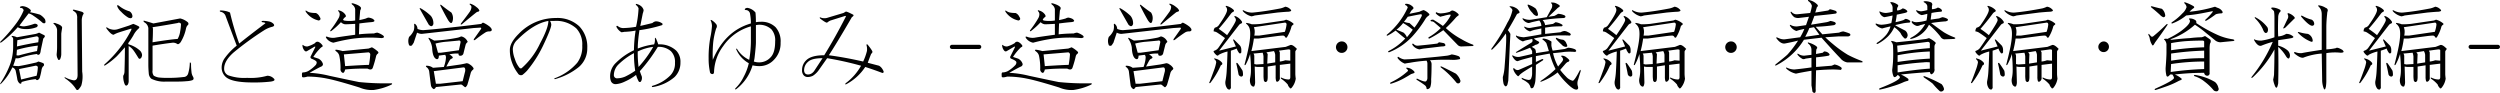
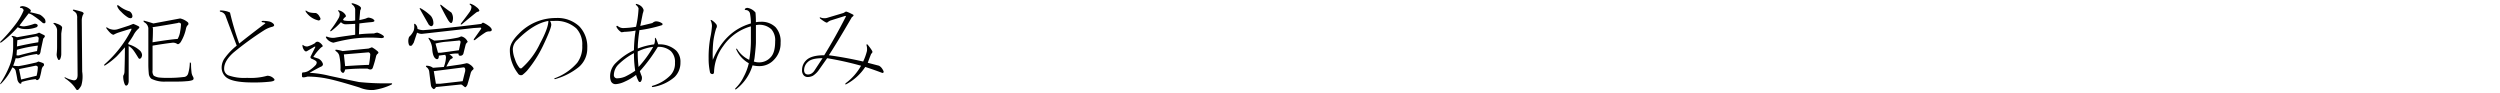
<svg xmlns="http://www.w3.org/2000/svg" id="sousho_txt02" width="653.407" height="24.28" viewBox="0 0 653.407 24.28">
  <defs>
    <style>
      .cls-1 {
        fill-rule: evenodd;
      }
    </style>
  </defs>
  <path id="創祀と造営のあゆみ" class="cls-1" d="M515.764,1132.94a1.068,1.068,0,0,0-.765-0.11l0.109,0.22a2.386,2.386,0,0,1,.875,1.53v4.59a16.176,16.176,0,0,1-.109,1.75,2.331,2.331,0,0,0,.328,1.32c0.072,0.29.255,0.32,0.547,0.1a3.362,3.362,0,0,0,.328-1.31v-5.36c0-.14.072-0.65,0.219-1.53q0.108-.66-1.532-1.2h0Zm4.594-3.61q-0.438,0-.109.33a2.37,2.37,0,0,1,.765.65,2.661,2.661,0,0,1,.219,1.32l0.11,14.76c0,0.95-.329,1.42-0.985,1.42a6.849,6.849,0,0,1-2.187-.76c-0.293-.07-0.328,0-0.11.22a13.042,13.042,0,0,1,1.75,1.42,8.8,8.8,0,0,1,1.2,1.53,0.386,0.386,0,0,0,.547,0,4.263,4.263,0,0,0,.766-1.09,8.381,8.381,0,0,0,.219-3.61l-0.11-13.46a3.663,3.663,0,0,1,.328-1.42c0.291-.29.182-0.55-0.328-0.76-0.729-.22-1.422-0.4-2.078-0.55h0ZM510.3,1143.99a0.6,0.6,0,0,1,.656.32,10.7,10.7,0,0,1-.328,2.3c-1.241.29-2.589,0.62-4.047,0.98q-0.328-1.74-.547-2.73,3.282-.66,4.266-0.87h0Zm0.656-5.25c-0.074.51-.147,0.98-0.219,1.42-1.167.22-2.7,0.58-4.594,1.09a1.357,1.357,0,0,1-.765,0l0.109-1.42a32.155,32.155,0,0,1,5.469-1.09h0Zm-0.438-2.41a0.53,0.53,0,0,1,.657.55l-0.11.98c-1.823.29-3.683,0.66-5.578,1.09l0.11-1.64Zm0.766-.99a5.925,5.925,0,0,1-.875.33l-4.922.88a3.666,3.666,0,0,0-1.094-.33c-0.292-.07-0.365,0-0.218.22a0.653,0.653,0,0,1,.328.55v1.96a13.834,13.834,0,0,1-.766,4.6,24.228,24.228,0,0,1-2.515,4.92c-0.219.44-.147,0.48,0.218,0.11a14.605,14.605,0,0,0,2.844-4.16,1.327,1.327,0,0,1,.875.88c0.219,1.02.364,1.79,0.438,2.29a1.922,1.922,0,0,0,.546.99q0.546,0.33.547-.33a19.286,19.286,0,0,1,3.719-.76,0.389,0.389,0,0,0,.547.21,1.075,1.075,0,0,0,.547-0.76,16.806,16.806,0,0,0,.437-1.97,2.46,2.46,0,0,1,.328-0.77,0.516,0.516,0,0,0,.11-0.87,7.372,7.372,0,0,0-1.313-.44,2.313,2.313,0,0,1-.875.33q-2.845.66-4.265,0.87c-0.293,0-.766-0.03-1.422-0.1a16.22,16.22,0,0,0,.656-1.97,2.292,2.292,0,0,0,1.2-.11,23.345,23.345,0,0,1,4.375-.99,0.343,0.343,0,0,0,.328.22q0.546,0,.657-1.2l0.656-3.06a1.217,1.217,0,0,0,.437-0.66,0.8,0.8,0,0,0-.437-0.33c-0.292-.14-0.656-0.33-1.094-0.55h0Zm-4.047-6.89a1.282,1.282,0,0,0-.875.11c-0.147.15-.109,0.26,0.11,0.33a0.711,0.711,0,0,1,.765.66,15.656,15.656,0,0,1-1.859,3.28,42.479,42.479,0,0,1-4.156,4.81c-0.293.29-.219,0.37,0.218,0.22a28.81,28.81,0,0,0,4.266-3.94,3.023,3.023,0,0,0,1.312.44,7.529,7.529,0,0,0,3.61-.44c0.29-.22.364-0.43,0.219-0.65a0.914,0.914,0,0,0-.875-0.22,11.49,11.49,0,0,1-2.625.65,3.331,3.331,0,0,1-1.2-.21q1.313-1.755,2.407-3.18a3.874,3.874,0,0,1,1.312.66,22.162,22.162,0,0,1,2.406,1.86q0.986,0.33.547-.99a4.4,4.4,0,0,0-1.312-1.2c-0.73-.22-1.605-0.44-2.625-0.65,0.29-.22.328-0.44,0.109-0.66a3.252,3.252,0,0,0-1.75-.88h0Zm28.66,4.6c-0.366.15-.73,0.29-1.094,0.44-1.312.43-2.334,0.76-3.062,0.98a3.045,3.045,0,0,1-1.641,0,2.483,2.483,0,0,1-.984-0.44c-0.293-.14-0.366-0.07-0.219.22,0.8,1.09,1.422,1.64,1.859,1.64a7.4,7.4,0,0,1,1.531-.65c0.438-.15,1.385-0.44,2.844-0.88,0.291-.14.364-0.04,0.219,0.33a30.052,30.052,0,0,1-7,8.97c-0.147.29-.074,0.36,0.219,0.22a20.043,20.043,0,0,0,2.953-2.3c0.437-.44,1.165-1.24,2.187-2.41,0,1.83-.037,3.94-0.109,6.35a2.1,2.1,0,0,1-.328,1.09,5.373,5.373,0,0,0,.328,2.08c0.219,0.58.509,0.65,0.875,0.22a2.087,2.087,0,0,0,.219-1.1v-8.97a4.307,4.307,0,0,1,1.312,1.21q0.329,0.435,1.2,1.86,0.328,0.54.766,0a1.376,1.376,0,0,0,.219-0.77,1.83,1.83,0,0,0-.657-1.2,7.248,7.248,0,0,0-2.843-1.53,0.435,0.435,0,0,1-.11-0.33,22.439,22.439,0,0,0,1.313-1.97,5.911,5.911,0,0,1,1.422-1.86c0.218-.22.218-0.4,0-0.55a9.967,9.967,0,0,0-1.422-.65h0Zm12.25-1.42q-1.641.315-7,1.31-0.984-.33-2.188-0.66c-0.437-.14-0.511-0.03-0.218.33a2.05,2.05,0,0,1,1.093,1.53v9.52c0,0.73.036,1.49,0.11,2.29a2.014,2.014,0,0,0,.656,1.43,7.479,7.479,0,0,0,3.719.76h2.3c1.384,0,2.442-.03,3.171-0.11a5.95,5.95,0,0,0,1.422-.22c0.51-.14.583-0.51,0.219-1.09a3,3,0,0,1-.328-1.2,16.958,16.958,0,0,1-.109-2.08q-0.328-.66-0.329,0a10.764,10.764,0,0,1-.437,2.62,1.247,1.247,0,0,1-1.2.88,29.6,29.6,0,0,1-3.938.22,18.712,18.712,0,0,1-2.625-.11,4.212,4.212,0,0,1-1.2-.44,1.855,1.855,0,0,1-.328-1.42v-6.45c2.188-.37,3.938-0.62,5.25-0.77a1.96,1.96,0,0,1,1.2.33c0.219,0.15.509,0,.875-0.44a11.07,11.07,0,0,0,1.422-3.61,2.287,2.287,0,0,1,.328-0.76,0.525,0.525,0,0,0,.11-0.88,4.619,4.619,0,0,0-1.969-.98h0Zm-0.656,1.2a0.631,0.631,0,0,1,.875.22,11.552,11.552,0,0,1-.219,1.97,5.254,5.254,0,0,1-.656,1.97q-1.752.1-6.563,0.87c0.072-1.16.109-2.33,0.109-3.5a1.026,1.026,0,0,0-.109-0.44q2.3-.33,6.563-1.09h0Zm-15.313-4.49c-0.437-.29-0.584-0.21-0.437.22a3.606,3.606,0,0,0,.984,1.32,8.6,8.6,0,0,0,1.859,1.53q0.985,0.435,1.094-.33a1.588,1.588,0,0,0-.766-1.31,7.62,7.62,0,0,1-2.734-1.43h0Zm37.969,6.35a7.112,7.112,0,0,1,2.078-.88c0.509-.14.618-0.4,0.328-0.76a2.284,2.284,0,0,0-1.313-.66,7.24,7.24,0,0,0-1.64-.11q-0.329.12,0,.33,0.984,0.105.765,0.33-4.485,3.39-6.781,5.25a70.334,70.334,0,0,1-2.406-8.1,4.458,4.458,0,0,0-1.313-.43,5.362,5.362,0,0,0-1.2-.11q-0.329.1,0,.33a1.7,1.7,0,0,1,1.313.98c0.509,1.39,1.493,4.01,2.953,7.88a16.555,16.555,0,0,0-3.063,3.17,4.2,4.2,0,0,0-.875,2.51,3.282,3.282,0,0,0,.985,2.41q1.53,1.53,7.109,1.53a37.256,37.256,0,0,0,4.7-.22c1.02-.14,1.275-0.44.766-0.87a2.3,2.3,0,0,0-1.641-.66,16.007,16.007,0,0,1-5.25.55,12.361,12.361,0,0,1-4.922-.66,1.826,1.826,0,0,1-1.093-1.75q0-2.07,2.515-4.26a79.641,79.641,0,0,1,7.985-5.8h0Zm15,3.72a2.27,2.27,0,0,0-.875-0.66,0.743,0.743,0,0,0-.875.33,7.6,7.6,0,0,1-1.969.87,1.541,1.541,0,0,1-1.094-.32c-0.147-.15-0.218-0.11-0.218.11a2.163,2.163,0,0,0,.547,1.31,0.48,0.48,0,0,0,.656.11c0.875-.51,1.493-0.88,1.859-1.1,0.291-.14.364-0.07,0.219,0.22l-1.094,2.19a0.459,0.459,0,0,0,.11.66c0.946,0.36,1.421.69,1.421,0.98a1.063,1.063,0,0,1-.328.77,8.947,8.947,0,0,1-1.75,1.42,3.089,3.089,0,0,1-1.531.44c-0.219,0-.292.32-0.219,0.98-0.073.37,0.4,0.4,1.422,0.11a25.309,25.309,0,0,1,5.25.55q2.3,0.435,8.313,2.29a8.187,8.187,0,0,0,3.718.66,15.912,15.912,0,0,0,4.7-1.42q0.327-.33-0.11-0.33a67.015,67.015,0,0,1-8.422-.33q-2.188-.435-7.765-1.64a27.172,27.172,0,0,0-5.141-.77c1.531-.87,2.552-1.42,3.063-1.64a0.691,0.691,0,0,0,.437-0.65,2.267,2.267,0,0,0-1.2-1.42l-1.313-.44a12.59,12.59,0,0,1,2.079-2.52c0.437-.14.473-0.4,0.109-0.76h0Zm8.2-10.72c-0.437-.07-0.511.04-0.219,0.33a1.747,1.747,0,0,1,.766,1.2v2.95a9.187,9.187,0,0,1-2.953,0l-0.219-.22a1.753,1.753,0,0,1,.547-0.65c0.29-.15.255-0.44-0.109-0.88a2.7,2.7,0,0,0-1.422-.87c-0.293-.15-0.366-0.07-0.219.22a1.041,1.041,0,0,1,.328.76,2.129,2.129,0,0,1-.328,1.1,25.465,25.465,0,0,1-2.078,3.06c-0.147.29-.074,0.36,0.219,0.22a19.636,19.636,0,0,0,2.515-2.3,1.877,1.877,0,0,0,1.094.55c0.364,0,1.239-.04,2.625-0.11v2.84c-2.7.37-4.449,0.62-5.25,0.77a3.862,3.862,0,0,1-1.969-.22q-0.655-.225-0.328.33a2.908,2.908,0,0,0,1.859,1.2,43.256,43.256,0,0,1,5.36-1.09,34.306,34.306,0,0,1,7.219-.11q0.984-.105.437-0.66a5.063,5.063,0,0,0-1.531-.77,2.665,2.665,0,0,0-.875.22,37.123,37.123,0,0,0-3.938.22l0.11-2.84q1.747-.225,2.953-0.33,1.641-.1.547-0.87a3.3,3.3,0,0,0-1.094-.33,1.6,1.6,0,0,0-.656.22,16.117,16.117,0,0,1-1.75.43l0.218-2.51a1.662,1.662,0,0,0,.219-0.66q-0.221-.66-2.078-1.2h0Zm4.922,11.48-0.875.33-6.781.66a11.593,11.593,0,0,0-1.422-.33c-0.585-.07-0.656.07-0.219,0.44a1.9,1.9,0,0,1,.766,1.09,15.327,15.327,0,0,1,.328,3.39,1.02,1.02,0,0,0,.547,1.09q0.435,0.12.656-.87a48.522,48.522,0,0,1,5.906-.22,1.318,1.318,0,0,0,.766.22,0.648,0.648,0,0,0,.547-0.44,27.671,27.671,0,0,0,.875-3.06,1.37,1.37,0,0,1,.328-0.55c0.364-.22.364-0.47,0-0.76a7.186,7.186,0,0,0-1.422-.99h0Zm-0.875,1.32a0.581,0.581,0,0,1,.437.65,25.707,25.707,0,0,1-.328,2.63q-1.2,0-6.234.32l-0.328-3.06Zm-16.188-10.83c-0.292-.15-0.365-0.07-0.218.22a5.354,5.354,0,0,0,3.39,2.29c0.51-.14.583-0.47,0.219-0.98a1.933,1.933,0,0,0-.984-0.99,6.934,6.934,0,0,1-1.422-.11,2.33,2.33,0,0,1-.985-0.43h0Zm40.126,6.78a3.443,3.443,0,0,1-.656.22,39.229,39.229,0,0,1-6.125.76l-1.2-.65c-0.292-.15-0.365-0.07-0.218.22a5.312,5.312,0,0,1,.875,2.29c0.071,1.68.437,2.67,1.093,2.96,0.438,0.14.657-.15,0.657-0.88,0.364-.07.911-0.14,1.64-0.22a1.077,1.077,0,0,1,.219.77,7.205,7.205,0,0,1-.109.87,10.291,10.291,0,0,1-.438,1.53l-2.844.22a2.794,2.794,0,0,0-1.64-.54c-0.219,0-.257.1-0.11,0.32a1.7,1.7,0,0,1,.766,1.21c0.219,1.82.364,2.99,0.438,3.5a1.355,1.355,0,0,0,.765,1.09,0.92,0.92,0,0,0,.547-0.55l6.344-.65a0.688,0.688,0,0,1,.656.22l0.547,0.43q0.217,0.225.656-.54c0.364-1.17.656-2.19,0.875-3.07a1.67,1.67,0,0,1,.547-0.87,0.442,0.442,0,0,0,.219-0.44,2.759,2.759,0,0,0-.985-0.98,1.452,1.452,0,0,0-.875-0.33q-0.327.105-1.531,0.33l-3.719.54c0.291-.58.583-1.13,0.875-1.64a1.023,1.023,0,0,1,.547-0.43c0.291-.15.328-0.33,0.11-0.55a3.016,3.016,0,0,0-.766-0.55,8.009,8.009,0,0,1,2.406-.22c0,0.37.11,0.55,0.328,0.55a0.807,0.807,0,0,0,.985-0.66c0.145-.58.328-1.31,0.547-2.18a1.37,1.37,0,0,1,.328-0.55c0.219-.15.254-0.29,0.109-0.44a2.323,2.323,0,0,0-1.531-1.2,0.885,0.885,0,0,0-.328.11h0Zm0.875,7.98q0.546,0,.437.99l-0.656,2.62-5.8.66h-1.2l-0.547-3.28Zm-1.313-7a0.4,0.4,0,0,1,.547.44l-0.437,2.08-4.7.65h-0.766l-0.656-2.4a18.38,18.38,0,0,1,2.406-.44q1.313-.105,3.609-0.33h0Zm6.672-4.59a0.431,0.431,0,0,0-.656.22q-9.626,1.2-15.2,1.64a3.833,3.833,0,0,1-1.531-.33,1.645,1.645,0,0,0-.657-1.31c-0.147-.07-0.218,0-0.218.22a3.681,3.681,0,0,1-.11,1.53,4.822,4.822,0,0,1-1.2,1.64,2.847,2.847,0,0,0,0,2.19,0.543,0.543,0,0,0,.766,0l0.437-.66,0.875-2.63a2.71,2.71,0,0,0,1.2.33l13.563-1.53,1.75-.11c0.219,0,.29.11,0.219,0.33l-1.86,2.63q-0.22.54,0.328,0.21c1.021-.8,1.931-1.45,2.735-1.96a2,2,0,0,1,1.093-.22c0.438-.07.583-0.29,0.438-0.66a2.535,2.535,0,0,0-.438-0.55,8.017,8.017,0,0,0-1.531-.98h0Zm-8.531-2.74c-0.949-.65-1.824-1.31-2.625-1.96-0.292-.15-0.366-0.08-0.219.21,0.656,1.32,1.275,2.48,1.86,3.5a3.838,3.838,0,0,0,.546.77q0.546,0.555.766-.33a2.714,2.714,0,0,0-.328-2.19h0Zm-7.984-1.09c-0.293-.14-0.366-0.07-0.219.22q0.984,1.755,2.3,4.05c0.364,0.36.656,0.47,0.875,0.32a0.83,0.83,0,0,0,.328-0.76,3.036,3.036,0,0,0-.656-1.86,13.07,13.07,0,0,0-2.625-1.97h0Zm13.015-1.2c-0.219-.07-0.292,0-0.219.22a0.891,0.891,0,0,1,.438.54,2.381,2.381,0,0,1-.438,1.32c-0.292.43-1.057,1.46-2.3,3.06-0.147.29-.074,0.36,0.218,0.22,1.75-1.46,2.953-2.44,3.61-2.96a1.386,1.386,0,0,1,.547-0.32,0.453,0.453,0,0,0,.437-0.33,2.086,2.086,0,0,0-.766-0.88,4.294,4.294,0,0,0-1.531-.87h0Zm22.291,3.72a13.33,13.33,0,0,0-9.735,4.15q-2.3,2.3-2.3,4.16a9.093,9.093,0,0,0,.547,3.28,10.125,10.125,0,0,0,1.532,2.84,0.92,0.92,0,0,0,1.2.44,10.289,10.289,0,0,0,1.2-1.09,30.855,30.855,0,0,0,4.156-6.46q2.187-4.59,2.188-5.57a2,2,0,0,0-.329-0.99h1.094a7.87,7.87,0,0,1,5.8,1.97,6.092,6.092,0,0,1,1.531,4.49,6.978,6.978,0,0,1-1.312,4.48,14.241,14.241,0,0,1-5.906,4.05c-0.147.14-.11,0.22,0.109,0.22a17.149,17.149,0,0,0,6.234-3.18,6.339,6.339,0,0,0,2.188-4.92,7.714,7.714,0,0,0-2.078-5.69,8.313,8.313,0,0,0-6.125-2.18h0Zm-1.969.76q0,1.86-2.188,5.91a19.693,19.693,0,0,1-4.812,6.45,0.477,0.477,0,0,1-.547-0.11,6.48,6.48,0,0,1-1.2-2.29,7.372,7.372,0,0,1-.547-2.63,3.488,3.488,0,0,1,1.2-2.41q4.266-4.26,8.094-4.92h0Zm23.243-4.37c-0.366-.15-0.476-0.07-0.329.22a1.732,1.732,0,0,1,.657.87,27.429,27.429,0,0,1-.657,4.81,21.94,21.94,0,0,1-3.171.33,2.206,2.206,0,0,1-1.641-.55c-0.219-.07-0.328,0-0.328.22a3.439,3.439,0,0,0,1.312,1.43,5,5,0,0,0,.766-0.11,17.9,17.9,0,0,0,2.953-.33,35.636,35.636,0,0,0-.437,5.14,16.9,16.9,0,0,0-4.7,3.28,4.816,4.816,0,0,0-1.531,3.5,3.48,3.48,0,0,0,.219,1.31,1.288,1.288,0,0,0,1.312.77,6.57,6.57,0,0,0,2.3-.66,14.166,14.166,0,0,0,2.953-1.75,7.428,7.428,0,0,0,.657,1.64,0.356,0.356,0,0,0,.656,0,1.557,1.557,0,0,0,.219-0.87,1.253,1.253,0,0,0-.11-0.55c-0.147-.36-0.292-0.77-0.437-1.2a41.818,41.818,0,0,0,4.7-6.35,4.864,4.864,0,0,1,3.391,1.1,3.918,3.918,0,0,1,1.093,3.06,4.421,4.421,0,0,1-1.2,3.28,10.6,10.6,0,0,1-4.7,2.74c-0.219.21-.183,0.32,0.109,0.32a11.441,11.441,0,0,0,5.688-2.62,5.2,5.2,0,0,0,1.531-3.83,4.144,4.144,0,0,0-1.094-3.06,6.339,6.339,0,0,0-4.7-1.64c-0.147-.44-0.328-0.91-0.547-1.42-0.218-.37-0.328-0.4-0.328-0.11v0.54a2.716,2.716,0,0,1-.218.99,17.421,17.421,0,0,0-4.266,1.09q0-1.1.109-2.19c0.072-.8.181-1.67,0.328-2.62a34.662,34.662,0,0,0,5.907-1.31c0.218-.22.181-0.4-0.11-0.55a2.709,2.709,0,0,0-1.531-.44,1.623,1.623,0,0,0-.875.44c-1.167.29-2.225,0.55-3.172,0.76,0.219-1.09.438-2.18,0.656-3.28a3.438,3.438,0,0,0,.219-0.87,2.033,2.033,0,0,0-.765-1.1,2.566,2.566,0,0,0-.875-0.43h0Zm-0.875,12.79a29.639,29.639,0,0,0,.328,4.6,18.891,18.891,0,0,1-2.625,1.53,5.422,5.422,0,0,1-1.969.44,0.826,0.826,0,0,1-.984-0.88,3.956,3.956,0,0,1,1.312-2.84,17.282,17.282,0,0,1,3.938-2.85h0Zm5.031-1.64a28.5,28.5,0,0,1-3.828,5.25,31.052,31.052,0,0,1-.219-4.04,12.77,12.77,0,0,1,4.047-1.21h0Zm26.842-5.68a4.6,4.6,0,0,1,4.047,1.09,4.349,4.349,0,0,1,.984,3.17c0,1.97-.4,3.36-1.2,4.16a3.988,3.988,0,0,1-2.844,1.31,4.163,4.163,0,0,1-1.531-.22,7.552,7.552,0,0,0,.219-1.2c0.219-1.9.328-3.17,0.328-3.83v-4.48Zm-2.078-4.49a0.852,0.852,0,0,0-.766.22c-0.147.22-.037,0.33,0.328,0.33a1.139,1.139,0,0,1,.985.98,13.5,13.5,0,0,1,.218,2.08v0.44q-6.783,1.965-9.953,9.51a32.986,32.986,0,0,1,.11-4.59,19.8,19.8,0,0,1,.765-3.61,0.986,0.986,0,0,0,.11-0.98,4.274,4.274,0,0,0-1.313-1.21c-0.219-.07-0.292-0.03-0.219.11a3.648,3.648,0,0,1,.329,1.42,20.676,20.676,0,0,1-.438,3.07,28.926,28.926,0,0,0-.437,5.36,16.8,16.8,0,0,0,.328,3.5,0.648,0.648,0,0,0,.656.65c0.29,0,.437-0.22.437-0.65a11.907,11.907,0,0,1,2.407-6.68,12.936,12.936,0,0,1,7.218-5.14v3.18a29.261,29.261,0,0,1-.437,5.57,7.339,7.339,0,0,1-3.172-2.84c-0.219-.14-0.292-0.11-0.219.11a7.549,7.549,0,0,0,3.282,3.61,13.58,13.58,0,0,1-1.313,3.5,10.383,10.383,0,0,1-2.187,3.06c-0.147.29-.074,0.37,0.218,0.22a12.177,12.177,0,0,0,4.266-6.23,7.106,7.106,0,0,0,1.859.21,5.106,5.106,0,0,0,3.719-1.64,6.058,6.058,0,0,0,1.75-4.48,5.534,5.534,0,0,0-1.312-4.05,5.209,5.209,0,0,0-3.829-1.42,7.014,7.014,0,0,0-1.312.11c0-.95-0.038-1.79-0.109-2.52a3.414,3.414,0,0,0-1.969-1.2h0Zm25.511,0.99-0.547.32-4.047,1.21a2.681,2.681,0,0,1-1.859,0c-0.292-.15-0.366-0.07-0.219.22,1.02,0.8,1.641,1.16,1.859,1.09a3.491,3.491,0,0,1,.875-0.55l3.829-1.2q0.327,0,.109.33-2.735,5.355-5.578,9.95-3.391,0-4.7,1.31a3.462,3.462,0,0,0-1.094,2.52,1.937,1.937,0,0,0,.437,1.42,1.367,1.367,0,0,0,.985.44,3.127,3.127,0,0,0,1.422-.33,5.785,5.785,0,0,0,1.64-1.64l2.078-2.95a83.6,83.6,0,0,1,8.86,1.97,14.431,14.431,0,0,1-4.047,4.59c-0.147.29-.073,0.37,0.219,0.22a13.5,13.5,0,0,0,4.922-4.49q2.076,0.66,4.375,1.53a0.3,0.3,0,0,0,.437-0.32,2.817,2.817,0,0,0-.328-0.66,2.472,2.472,0,0,0-.875-0.87l-2.953-.77c0.29-.8.583-1.57,0.875-2.3a1.708,1.708,0,0,0,.328-0.43c0.145-.15-0.256-0.81-1.2-1.97-0.219-.22-0.328-0.18-0.328.11a3.664,3.664,0,0,1,.109,1.53,14.728,14.728,0,0,1-.984,2.73c-3.21-.73-6.2-1.27-8.969-1.64q2.076-3.165,6.016-9.95,0.655-.435.328-0.66c-1.241-.65-1.9-0.91-1.969-0.76h0Zm-6.016,12.14-2.078,3.17a2.4,2.4,0,0,1-.875.87,1.894,1.894,0,0,1-.875.22,1.043,1.043,0,0,1-.765-0.33,1.456,1.456,0,0,1-.219-0.98,2.839,2.839,0,0,1,.984-1.97c0.656-.66,1.931-0.98,3.828-0.98h0Z" transform="translate(-501.063 -1126.81)" />
-   <path id="_-造営編_祭儀編_奉賛編_資料編-" data-name="-造営編・祭儀編・奉賛編・資料編-" class="cls-1" d="M749.874,1138.52a0.545,0.545,0,1,0,0,1.09h7.109a0.545,0.545,0,1,0,0-1.09h-7.109Zm18.148-.11a2.27,2.27,0,0,0-.875-0.66,0.743,0.743,0,0,0-.875.33,7.6,7.6,0,0,1-1.969.87,1.54,1.54,0,0,1-1.094-.32c-0.147-.15-0.219-0.11-0.219.11a2.174,2.174,0,0,0,.547,1.31,0.482,0.482,0,0,0,.657.11c0.875-.51,1.493-0.88,1.859-1.1,0.29-.14.364-0.07,0.219,0.22l-1.094,2.19a0.459,0.459,0,0,0,.109.66c0.947,0.36,1.422.69,1.422,0.98a1.063,1.063,0,0,1-.328.77,8.976,8.976,0,0,1-1.75,1.42,3.089,3.089,0,0,1-1.531.44c-0.219,0-.292.32-0.219,0.98-0.073.37,0.4,0.4,1.422,0.11a25.309,25.309,0,0,1,5.25.55q2.3,0.435,8.312,2.29a8.192,8.192,0,0,0,3.719.66,15.9,15.9,0,0,0,4.7-1.42c0.219-.22.181-0.33-0.109-0.33a67,67,0,0,1-8.422-.33q-2.188-.435-7.766-1.64a27.153,27.153,0,0,0-5.14-.77c1.531-.87,2.551-1.42,3.062-1.64a0.69,0.69,0,0,0,.438-0.65,2.267,2.267,0,0,0-1.2-1.42l-1.313-.44a12.645,12.645,0,0,1,2.078-2.52c0.438-.14.474-0.4,0.11-0.76h0Zm8.2-10.72q-0.657-.105-0.219.33a1.751,1.751,0,0,1,.766,1.2v2.95a9.187,9.187,0,0,1-2.953,0l-0.219-.22a1.753,1.753,0,0,1,.547-0.65c0.29-.15.254-0.44-0.11-0.88a2.692,2.692,0,0,0-1.422-.87c-0.292-.15-0.365-0.07-0.218.22a1.045,1.045,0,0,1,.328.76,2.138,2.138,0,0,1-.328,1.1,25.719,25.719,0,0,1-2.078,3.06c-0.147.29-.074,0.36,0.218,0.22a19.58,19.58,0,0,0,2.516-2.3,1.871,1.871,0,0,0,1.094.55c0.364,0,1.239-.04,2.625-0.11v2.84c-2.7.37-4.449,0.62-5.25,0.77a3.86,3.86,0,0,1-1.969-.22q-0.657-.225-0.328.33a2.908,2.908,0,0,0,1.859,1.2,43.256,43.256,0,0,1,5.36-1.09,34.3,34.3,0,0,1,7.218-.11q0.985-.105.438-0.66a5.063,5.063,0,0,0-1.531-.77,2.665,2.665,0,0,0-.875.22,37.123,37.123,0,0,0-3.938.22l0.109-2.84q1.749-.225,2.954-0.33,1.64-.1.546-0.87a3.3,3.3,0,0,0-1.093-.33,1.612,1.612,0,0,0-.657.22,16,16,0,0,1-1.75.43l0.219-2.51a1.678,1.678,0,0,0,.219-0.66q-0.221-.66-2.078-1.2h0Zm4.922,11.48-0.875.33-6.782.66a11.58,11.58,0,0,0-1.421-.33c-0.585-.07-0.657.07-0.219,0.44a1.9,1.9,0,0,1,.765,1.09,15.262,15.262,0,0,1,.329,3.39,1.021,1.021,0,0,0,.546,1.09q0.436,0.12.657-.87a48.522,48.522,0,0,1,5.906-.22,1.316,1.316,0,0,0,.766.22,0.648,0.648,0,0,0,.546-0.44,27.45,27.45,0,0,0,.875-3.06,1.383,1.383,0,0,1,.329-0.55c0.364-.22.364-0.47,0-0.76a7.217,7.217,0,0,0-1.422-.99h0Zm-0.875,1.32a0.581,0.581,0,0,1,.437.65,25.99,25.99,0,0,1-.328,2.63q-1.2,0-6.234.32l-0.328-3.06Zm-16.188-10.83c-0.292-.15-0.366-0.07-0.219.22a5.359,5.359,0,0,0,3.391,2.29c0.509-.14.583-0.47,0.219-0.98a1.934,1.934,0,0,0-.985-0.99,6.93,6.93,0,0,1-1.421-.11,2.33,2.33,0,0,1-.985-0.43h0Zm40.126,6.78a3.432,3.432,0,0,1-.657.22,39.2,39.2,0,0,1-6.125.76l-1.2-.65c-0.292-.15-0.365-0.07-0.219.22a5.286,5.286,0,0,1,.875,2.29c0.072,1.68.438,2.67,1.094,2.96,0.438,0.14.656-.15,0.656-0.88,0.365-.07.911-0.14,1.641-0.22a1.082,1.082,0,0,1,.219.77,7.069,7.069,0,0,1-.11.87,10.188,10.188,0,0,1-.437,1.53l-2.844.22a2.8,2.8,0,0,0-1.64-.54c-0.219,0-.257.1-0.11,0.32a1.707,1.707,0,0,1,.766,1.21c0.219,1.82.364,2.99,0.437,3.5a1.356,1.356,0,0,0,.766,1.09,0.92,0.92,0,0,0,.547-0.55l6.344-.65a0.689,0.689,0,0,1,.656.22l0.547,0.43q0.217,0.225.656-.54c0.364-1.17.656-2.19,0.875-3.07a1.67,1.67,0,0,1,.547-0.87,0.442,0.442,0,0,0,.219-0.44,2.769,2.769,0,0,0-.985-0.98,1.452,1.452,0,0,0-.875-0.33q-0.329.105-1.531,0.33l-3.719.54c0.291-.58.583-1.13,0.875-1.64a1.019,1.019,0,0,1,.547-0.43c0.291-.15.328-0.33,0.109-0.55a3.011,3.011,0,0,0-.765-0.55,8.009,8.009,0,0,1,2.406-.22c0,0.37.109,0.55,0.328,0.55a0.807,0.807,0,0,0,.985-0.66c0.145-.58.328-1.31,0.546-2.18a1.383,1.383,0,0,1,.329-0.55c0.218-.15.254-0.29,0.109-0.44a2.323,2.323,0,0,0-1.531-1.2,0.885,0.885,0,0,0-.328.11h0Zm0.875,7.98q0.546,0,.437.99l-0.656,2.62-5.8.66h-1.2l-0.547-3.28Zm-1.313-7a0.4,0.4,0,0,1,.547.44l-0.438,2.08-4.7.65h-0.765l-0.657-2.4a18.436,18.436,0,0,1,2.407-.44q1.313-.105,3.609-0.33h0Zm6.672-4.59a0.431,0.431,0,0,0-.656.22q-9.626,1.2-15.2,1.64a3.841,3.841,0,0,1-1.532-.33,1.644,1.644,0,0,0-.656-1.31c-0.147-.07-0.219,0-0.219.22a3.664,3.664,0,0,1-.109,1.53,4.822,4.822,0,0,1-1.2,1.64,2.847,2.847,0,0,0,0,2.19,0.542,0.542,0,0,0,.765,0l0.438-.66,0.875-2.63a2.7,2.7,0,0,0,1.2.33l13.563-1.53,1.75-.11c0.218,0,.29.11,0.218,0.33l-1.859,2.63q-0.22.54,0.328,0.21c1.02-.8,1.931-1.45,2.734-1.96a2.009,2.009,0,0,1,1.094-.22c0.438-.07.583-0.29,0.438-0.66a2.535,2.535,0,0,0-.438-0.55,8.017,8.017,0,0,0-1.531-.98h0Zm-8.531-2.74c-0.949-.65-1.824-1.31-2.625-1.96-0.292-.15-0.366-0.08-0.219.21,0.656,1.32,1.275,2.48,1.859,3.5a3.874,3.874,0,0,0,.547.77q0.546,0.555.766-.33a2.714,2.714,0,0,0-.328-2.19h0Zm-7.985-1.09c-0.292-.14-0.365-0.07-0.218.22q0.984,1.755,2.3,4.05c0.365,0.36.657,0.47,0.875,0.32a0.828,0.828,0,0,0,.329-0.76,3.031,3.031,0,0,0-.657-1.86,13.007,13.007,0,0,0-2.625-1.97h0Zm13.016-1.2c-0.219-.07-0.292,0-0.219.22a0.891,0.891,0,0,1,.438.54,2.381,2.381,0,0,1-.438,1.32c-0.292.43-1.058,1.46-2.3,3.06-0.147.29-.073,0.36,0.219,0.22,1.75-1.46,2.953-2.44,3.609-2.96a1.4,1.4,0,0,1,.547-0.32,0.454,0.454,0,0,0,.438-0.33,2.086,2.086,0,0,0-.766-0.88,4.294,4.294,0,0,0-1.531-.87h0Zm28.4,12.25,2.406-.33c0.364,0,.547.07,0.547,0.22v2.73l-1.313-.11a5.554,5.554,0,0,1-1.421.33v-2.4Zm-13.781-11.71c-0.147,0-.183.08-0.11,0.22a1.187,1.187,0,0,1,.328.88c0,0.58-.694,1.86-2.078,3.83a1.629,1.629,0,0,1-1.094.76,1.294,1.294,0,0,0-.328.99,2.119,2.119,0,0,1,1.094.43q0.874,0.555,1.859,1.32-1.093,1.635-1.64,2.4a2.127,2.127,0,0,1-1.094.88q-0.329.1-.219,0.33a3.064,3.064,0,0,0,.766.87,0.346,0.346,0,0,0,.547-0.11,9.009,9.009,0,0,1,2.3-.87c-0.074,2.26-.147,3.97-0.219,5.14a18.326,18.326,0,0,1-.328,2.62,2.632,2.632,0,0,0,.437,1.86,0.735,0.735,0,0,0,.657.33,0.712,0.712,0,0,0,.328-0.77v-9.4a13.54,13.54,0,0,0,1.531-.55,3.757,3.757,0,0,0,.656,1.2c0.219,0.15.4,0.08,0.547-.21v-0.55a1.951,1.951,0,0,0-.328-1.2c-0.147-.15-0.656-0.66-1.531-1.54-0.293-.14-0.366-0.07-0.219.22,0.219,0.51.437,1.03,0.656,1.53-1.167.3-2.625,0.66-4.375,1.1l5.25-6.78a1.294,1.294,0,0,1,.547-0.33,0.352,0.352,0,0,0,.109-0.55,3.518,3.518,0,0,0-1.531-1.31c-0.366-.15-0.475-0.07-0.328.22a1.041,1.041,0,0,1,.328.76q0,0.555-2.3,3.94c-0.8-.66-1.531-1.2-2.187-1.64q1.641-1.86,3.172-3.94a1.575,1.575,0,0,1,.656-0.54c0.219-.15.219-0.33,0-0.55a4.076,4.076,0,0,0-1.859-.99h0Zm15.64,3.61-0.547.22-6.015.88a23.1,23.1,0,0,1-2.407.11,5.391,5.391,0,0,0-1.2-.33c-0.292-.07-0.365,0-0.218.22a2.441,2.441,0,0,1,.765.98q0.546,1.32-.109,4.81-0.328,1.755-1.094,4.71c-0.073.29,0,.36,0.219,0.22a13.419,13.419,0,0,0,1.2-2.85,39.151,39.151,0,0,1,.219,4.27,9.647,9.647,0,0,1-.219,2.08,2.749,2.749,0,0,0,.219,1.75c0.364,0.43.656,0.54,0.875,0.32a2.417,2.417,0,0,0,.218-1.09L829,1144.2a4.567,4.567,0,0,0,.984.11H831.3v2.08a8.177,8.177,0,0,0,.109,1.53q0.437,0.66.875,0a4.091,4.091,0,0,0,.11-0.98v-2.74l2.078-.32v2.95a3.815,3.815,0,0,0,.109,1.09,0.3,0.3,0,0,0,.438.22,1.031,1.031,0,0,0,.547-1.09v-3.28l2.734-.33v3.5c0,0.44-.147.65-0.438,0.65a4.4,4.4,0,0,1-1.75-.43c-0.292-.15-0.365-0.07-0.218.22a8.054,8.054,0,0,1,1.75,1.53,1.6,1.6,0,0,0,.437.76c0.145,0.29.328,0.33,0.547,0.11a4.737,4.737,0,0,0,1.094-2.4,11.593,11.593,0,0,1-.11-1.21v-5.9a1.721,1.721,0,0,1,.438-0.66l-0.219-.22c-0.73-.73-1.276-0.98-1.64-0.76l-1.094.43-8.969,1.1a26.809,26.809,0,0,0,.656-3.28h1.2l5.032-.66c0.656-.07,1.129-0.11,1.422-0.11a0.692,0.692,0,0,1,.546.44,0.269,0.269,0,0,0,.438,0,10.114,10.114,0,0,0,1.2-2.85,1.219,1.219,0,0,1,.438-0.43c0.145-.15.109-0.29-0.11-0.44a4.9,4.9,0,0,0-1.75-.88h0Zm-3.172,8.21a2.457,2.457,0,0,1,.328.98v1.97l-2.078.33,0.11-2.52-0.328-.43Zm-2.953.43a3.541,3.541,0,0,1,.219.99v1.97l-1.859.11-0.547-.11v-2.08a1.194,1.194,0,0,0-.219-0.66Zm6.235-7.32a7.886,7.886,0,0,1-.438,1.86l-6.672.98H828.89a4.707,4.707,0,0,0,.109-1.09,2.954,2.954,0,0,0-.219-1.1l8.094-1.2a0.443,0.443,0,0,1,.438.55h0Zm-0.329-4.71a6.416,6.416,0,0,1-1.2.44c-2.625.51-5.031,0.88-7.218,1.09a4.329,4.329,0,0,1-2.407-.54c-0.292-.15-0.365-0.07-0.218.22a4.57,4.57,0,0,0,2.187,1.31,3.411,3.411,0,0,0,.875-0.22l5.906-.77c1.532-.14,2.478-0.21,2.844-0.21,0.8-.08.984-0.29,0.547-0.66a2.238,2.238,0,0,0-1.313-.66h0Zm-18.265,13.57c-0.292-.15-0.366-0.08-0.219.21a0.96,0.96,0,0,1,.438.77,10.448,10.448,0,0,1-.547,1.97c-0.366,1.02-.766,2.08-1.2,3.17-0.147.29-.074,0.37,0.218,0.22a21.816,21.816,0,0,0,2.735-4.59q0.546-.225.328-0.66a3,3,0,0,0-1.75-1.09h0Zm5.8,1.2c-0.219-.15-0.328-0.11-0.328.11,0.218,0.95.4,1.82,0.546,2.62a0.847,0.847,0,0,0,.766.77,0.471,0.471,0,0,0,.438-0.44,4.587,4.587,0,0,0-.11-1.09,22.44,22.44,0,0,0-1.312-1.97h0Zm27.3-5.69a1.5,1.5,0,1,0,.985.44,1.365,1.365,0,0,0-.985-0.44h0Zm26.035,6.56c-0.292-.07-0.366,0-0.219.22a23.082,23.082,0,0,1,4.047,3.94,0.611,0.611,0,0,0,.875.11,0.757,0.757,0,0,0,.219-0.55,4.276,4.276,0,0,0-1.2-1.86q-2.3-1.2-3.719-1.86h0Zm2.625-3.17a5.421,5.421,0,0,1-1.2.33c-1.824.22-3.609,0.4-5.359,0.55q-2.953.33-5.8,0.43a3.5,3.5,0,0,1-1.532-.65c-0.218-.07-0.292.04-0.218,0.33a4.214,4.214,0,0,0,1.859,1.42,11.845,11.845,0,0,1,1.313-.22,37.565,37.565,0,0,1,4.375-.55,1.722,1.722,0,0,1,.218.66v3.83a1.179,1.179,0,0,1-.328.87c-0.219.22-.984,0-2.3-0.65-0.292,0-.328.11-0.109,0.32q1.421,0.885,1.969,1.32a1.18,1.18,0,0,1,.547.87,0.192,0.192,0,0,0,.218.22,0.918,0.918,0,0,0,.766-0.55,5.417,5.417,0,0,0,.219-1.97c0.071-1.16.109-2.51,0.109-4.04a1.383,1.383,0,0,0-.437-0.99,53.731,53.731,0,0,1,5.8-.11,6.767,6.767,0,0,0,2.079-.21,0.7,0.7,0,0,0-.438-0.77,8.032,8.032,0,0,0-1.75-.44h0Zm-2.078-2.95c-0.366-.07-0.766-0.15-1.2-0.22a1.56,1.56,0,0,0-.438.33c-1.678.22-3.354,0.4-5.031,0.55a1.353,1.353,0,0,1-1.2-.44c-0.292-.15-0.4-0.07-0.328.22a2.754,2.754,0,0,0,1.859,1.2c0.291-.07.656-0.15,1.094-0.22,1.312-.14,2.88-0.33,4.7-0.55,0.656,0,.984-0.11.984-0.32a0.649,0.649,0,0,0-.437-0.55h0Zm2.3-8.53a0.941,0.941,0,0,0-.656.33,9.4,9.4,0,0,1-2.407.43,2.111,2.111,0,0,1-.984-0.22c-0.219-.14-0.328-0.07-0.328.22a3.84,3.84,0,0,0,1.2.88,7.471,7.471,0,0,1,.875-0.22,8.374,8.374,0,0,1,1.422-.33q0.546-.105.328,0.33a10.278,10.278,0,0,1-1.969,2.62c-0.8-.58-1.64-1.12-2.515-1.64a1.568,1.568,0,0,0-.657.11,0.216,0.216,0,0,0,.11.33,1.18,1.18,0,0,1,.875.33c0.509,0.44,1.056.91,1.64,1.42a14.262,14.262,0,0,1-3.172,2.41c-0.147.22-.073,0.33,0.219,0.33a28.867,28.867,0,0,0,3.61-2.19l3.828,3.94a1.371,1.371,0,0,0,.984.32l2.844-.11c0.364-.14.328-0.29-0.11-0.43a17.4,17.4,0,0,1-2.734-1.32,20.275,20.275,0,0,1-4.156-2.95,30.051,30.051,0,0,0,2.625-2.73,4.557,4.557,0,0,1,.656-0.55c0.219-.14.072-0.4-0.437-0.77a2.554,2.554,0,0,0-1.094-.54h0Zm-12.141-1.75q-0.328,0-.219.33a0.915,0.915,0,0,1,.657.65,19.5,19.5,0,0,1-5.469,7.11c-0.074.22,0,.29,0.219,0.22a15.633,15.633,0,0,0,2.078-1.31c1.094,0.95,1.931,1.64,2.515,2.08a14.969,14.969,0,0,1-4.375,3.28c-0.147.14-.109,0.25,0.11,0.33a16.531,16.531,0,0,0,6.015-4.05,29.283,29.283,0,0,0,3.61-4.81,2.925,2.925,0,0,1,.656-0.66q0.546-.33.109-0.66a3.869,3.869,0,0,0-1.312-.87,5.408,5.408,0,0,0-1.094.44l-2.625.54a7.705,7.705,0,0,0,.438-0.76c0.145-.15.328-0.33,0.547-0.55s0-.55-0.657-0.98a2.284,2.284,0,0,0-1.2-.33h0Zm3.828,2.73c0.291,0,.364.19,0.219,0.55a17.954,17.954,0,0,1-1.859,2.95q-0.549-.54-1.313-1.2a5.532,5.532,0,0,1-1.422-.33,15.784,15.784,0,0,0,.985-1.31q2.076-.435,3.39-0.66h0Zm-4.593,2.3a19.082,19.082,0,0,1,2.515,1.75,22.924,22.924,0,0,1-1.531,1.97,3.129,3.129,0,0,0-.875-1.21c-0.656-.29-1.277-0.54-1.859-0.76a9.827,9.827,0,0,0,1.75-1.75h0Zm2.3,12.14a2.542,2.542,0,0,0-1.093-.44c-0.366-.07-0.475,0-0.328.22q0.546,0.435.328,0.66a17.528,17.528,0,0,1-4.485,2.95c-0.218.22-.183,0.33,0.11,0.33a17.147,17.147,0,0,0,3.39-1.42c0.657-.37,1.275-0.73,1.86-1.1,0.218-.07.437-0.14,0.656-0.22,0.437-.14.29-0.47-0.438-0.98h0Zm39.506-7.77a4.124,4.124,0,0,1-1.531-.43c-0.292-.15-0.4-0.07-0.328.22a15.3,15.3,0,0,0,1.531,1.53,1.512,1.512,0,0,0,.985.54c0.29,0,.437-0.07.437-0.22a1.678,1.678,0,0,0-.219-0.65,1.652,1.652,0,0,0-.875-0.99h0Zm-9.078-9.18c-0.147,0-.219.03-0.219,0.11a5.286,5.286,0,0,0,1.313,2.07,1.79,1.79,0,0,0,.984.77c0.291,0,.438-0.11.438-0.33a2.49,2.49,0,0,0-.219-0.87,2.4,2.4,0,0,0-.437-0.77,7.245,7.245,0,0,0-1.86-.98h0Zm6.125-.55q-0.438,0,0,.33a0.994,0.994,0,0,1,.11.44,2.1,2.1,0,0,1-.11.65l-1.312,2.41-4.047.65a3.753,3.753,0,0,1-2.078-.32c-0.147-.08-0.219-0.04-0.219.11a2.363,2.363,0,0,0,1.531,1.09,1.9,1.9,0,0,0,.547-0.11c0.145-.07.911-0.25,2.3-0.55a2.2,2.2,0,0,1,.547,1.42l-2.516.44a2.315,2.315,0,0,1-1.75-.22c-0.147-.07-0.219-0.03-0.219.11a2.7,2.7,0,0,0,1.532,1.1,6.691,6.691,0,0,1,1.312-.44l1.641-.33v1.53c-1.969.37-3.5,0.62-4.594,0.77a7.53,7.53,0,0,1-1.75-.33c-0.292-.22-0.366-0.15-0.219.22a4.129,4.129,0,0,0,1.75,1.2,4.465,4.465,0,0,1,.985-0.33l1.422-.32a0.965,0.965,0,0,1,.109.43,0.65,0.65,0,0,1-.328.55q-1.969,1.2-3.938,2.41c-0.147.14-.109,0.21,0.11,0.21,1.312-.43,2.478-0.87,3.5-1.31a5.942,5.942,0,0,1,.547.88v0.76c-1.241.3-2.371,0.55-3.391,0.77a2.629,2.629,0,0,1-1.531-.33c-0.293-.14-0.366-0.07-0.219.22,0.509,0.87.984,1.28,1.422,1.2,0.364-.14.8-0.29,1.312-0.44,0.8-.21,1.6-0.43,2.407-0.65v1.86l-3.5,1.53a1.058,1.058,0,0,1-1.094-.33c-0.292-.22-0.4-0.14-0.328.22a3.861,3.861,0,0,0,1.2,1.75c0.072,0.07.254-.07,0.547-0.44a10.42,10.42,0,0,1,1.2-.87c0.583-.37,1.239-0.77,1.969-1.21v1.75a3.405,3.405,0,0,1-.329,1.54,0.917,0.917,0,0,1-.656.21,5.207,5.207,0,0,1-1.422-.43c-0.437-.22-0.475-0.11-0.109.32a6.382,6.382,0,0,1,1.531.99,2.548,2.548,0,0,1,.547.98,0.378,0.378,0,0,0,.328.33,0.648,0.648,0,0,0,.547-0.44,5.284,5.284,0,0,0,.438-1.86c0.071-.94.109-2.22,0.109-3.82l1.859-1.21c0.146-.22.072-0.32-0.218-0.32l-1.641.76v-1.53l3.609-.66a20.727,20.727,0,0,0,1.532,4.05,28.03,28.03,0,0,1-3.829,3.06c-0.218.22-.182,0.3,0.11,0.22a15.678,15.678,0,0,0,4.265-2.4,18.6,18.6,0,0,0,2.3,2.73c1.166,1.17,2,1.75,2.516,1.75a0.444,0.444,0,0,0,.547-0.44,1.777,1.777,0,0,0-.11-0.54,2.658,2.658,0,0,1,.11-1.65c0.145-.5.364-1.23,0.656-2.18,0-.37-0.073-0.44-0.219-0.22q-1.422,2.73-1.859,2.73a3.447,3.447,0,0,1-1.75-1.09,16.184,16.184,0,0,1-1.531-1.75l1.422-1.64a2.225,2.225,0,0,1,.546-0.44,0.466,0.466,0,0,0,.438-0.44,2.337,2.337,0,0,0-.656-0.65,1.937,1.937,0,0,0-1.2-.55q-0.549,0-.11.33a1.329,1.329,0,0,1,.328.65,1.311,1.311,0,0,1-.328.66l-0.984,1.2a12.844,12.844,0,0,1-1.313-3.5c0.947-.07,1.931-0.18,2.953-0.32a15.457,15.457,0,0,1,2.735,0c0.437-.08.473-0.29,0.109-0.66a5.239,5.239,0,0,0-1.859-.44q-0.329.12-.875,0.33l-3.172.44a7.748,7.748,0,0,1-.328-1.31v-0.77a0.31,0.31,0,0,0-.219-0.44,4.3,4.3,0,0,0-1.859-.65c-0.366.07-.366,0.21,0,0.43a4.051,4.051,0,0,1,.765.77c0.219,0.66.438,1.35,0.657,2.08l-3.391.54a2.07,2.07,0,0,0-.219-1.09,8.34,8.34,0,0,0-.875-0.55q0.657-.33.985-0.54a1.436,1.436,0,0,0,.984-0.55,0.628,0.628,0,0,0-.438-0.44,5.4,5.4,0,0,1-.984-0.65,36.051,36.051,0,0,1,5.25-.77,41.151,41.151,0,0,1,4.156,0c0.291-.14.328-0.33,0.11-0.55a1.4,1.4,0,0,0-.547-0.32,1.962,1.962,0,0,0-.985-0.33,2.513,2.513,0,0,0-.984.33l-4.047.43v-1.64c0.509-.07,1.02-0.14,1.531-0.22a25.1,25.1,0,0,1,2.735-.11c0.29-.07.364-0.21,0.219-0.43a4.263,4.263,0,0,0-1.75-.66c-0.219.15-.438,0.29-0.657,0.44l-2.078.33a2.3,2.3,0,0,0-.656-1.32,46.32,46.32,0,0,1,5.578-.54c0.438-.15.509-0.37,0.219-0.66a4.435,4.435,0,0,0-1.75-.44,9.094,9.094,0,0,1-.985.55l-1.531.22,2.188-2.08a2.5,2.5,0,0,1,.547-0.44,0.347,0.347,0,0,0,.218-0.33,0.628,0.628,0,0,0-.328-0.32,4.873,4.873,0,0,0-.875-0.44,2.939,2.939,0,0,0-.875-0.11h0Zm-8.75,1.97a1.7,1.7,0,0,0-.656-0.55,2.922,2.922,0,0,0-1.422-.44c-0.219-.07-0.256,0-0.109.22a1.639,1.639,0,0,1,.656.77,10.117,10.117,0,0,1-1.313,3.28,44.167,44.167,0,0,1-4.156,6.78c-0.147.29-.073,0.37,0.219,0.22a23.766,23.766,0,0,0,3.5-4.16,3.108,3.108,0,0,1,.109.66v1.09q0,0.555-.109,2.52c-0.074,1.31-.183,2.88-0.328,4.7a11.816,11.816,0,0,1-.438,2.41,7.609,7.609,0,0,0,.219,1.86c0.364,0.73.692,0.76,0.984,0.11l0.219-.99,0.438-10.17c0.071-1.09.109-1.78,0.109-2.08a4.806,4.806,0,0,0-.656-0.98q1.313-2.19,2.3-4.05a0.746,0.746,0,0,1,.437-0.33,0.374,0.374,0,0,0,.328-0.32,1.517,1.517,0,0,0-.328-0.55h0Zm39.193,10.61,2.406-.33c0.364,0,.547.07,0.547,0.22v2.73l-1.313-.11a5.554,5.554,0,0,1-1.421.33v-2.4ZM923.3,1128.34c-0.147,0-.183.08-0.11,0.22a1.187,1.187,0,0,1,.328.88c0,0.58-.694,1.86-2.078,3.83a1.629,1.629,0,0,1-1.094.76,1.294,1.294,0,0,0-.328.99,2.119,2.119,0,0,1,1.094.43q0.875,0.555,1.859,1.32-1.094,1.635-1.64,2.4a2.127,2.127,0,0,1-1.094.88q-0.328.1-.219,0.33a3.064,3.064,0,0,0,.766.87,0.346,0.346,0,0,0,.547-0.11,9.009,9.009,0,0,1,2.3-.87c-0.074,2.26-.147,3.97-0.219,5.14a18.326,18.326,0,0,1-.328,2.62,2.632,2.632,0,0,0,.437,1.86,0.735,0.735,0,0,0,.657.33,0.712,0.712,0,0,0,.328-0.77v-9.4a13.54,13.54,0,0,0,1.531-.55,3.757,3.757,0,0,0,.656,1.2c0.219,0.15.4,0.08,0.547-.21v-0.55a1.951,1.951,0,0,0-.328-1.2c-0.147-.15-0.656-0.66-1.531-1.54-0.293-.14-0.366-0.07-0.219.22,0.219,0.51.437,1.03,0.656,1.53-1.167.3-2.625,0.66-4.375,1.1l5.25-6.78a1.294,1.294,0,0,1,.547-0.33,0.352,0.352,0,0,0,.109-0.55,3.518,3.518,0,0,0-1.531-1.31c-0.366-.15-0.475-0.07-0.328.22a1.041,1.041,0,0,1,.328.76q0,0.555-2.3,3.94c-0.8-.66-1.531-1.2-2.187-1.64q1.641-1.86,3.172-3.94a1.575,1.575,0,0,1,.656-0.54c0.219-.15.219-0.33,0-0.55a4.076,4.076,0,0,0-1.859-.99h0Zm15.64,3.61-0.547.22-6.015.88a23.1,23.1,0,0,1-2.407.11,5.391,5.391,0,0,0-1.2-.33c-0.292-.07-0.365,0-0.218.22a2.441,2.441,0,0,1,.765.98q0.546,1.32-.109,4.81-0.329,1.755-1.094,4.71c-0.073.29,0,.36,0.219,0.22a13.419,13.419,0,0,0,1.2-2.85,39.151,39.151,0,0,1,.219,4.27,9.647,9.647,0,0,1-.219,2.08,2.749,2.749,0,0,0,.219,1.75c0.364,0.43.656,0.54,0.875,0.32a2.417,2.417,0,0,0,.218-1.09l-0.109-4.05a4.567,4.567,0,0,0,.984.11h1.313v2.08a8.177,8.177,0,0,0,.109,1.53q0.436,0.66.875,0a4.091,4.091,0,0,0,.11-0.98v-2.74l2.078-.32v2.95a3.815,3.815,0,0,0,.109,1.09,0.3,0.3,0,0,0,.438.22,1.031,1.031,0,0,0,.547-1.09v-3.28l2.734-.33v3.5c0,0.44-.147.65-0.438,0.65a4.4,4.4,0,0,1-1.75-.43c-0.292-.15-0.365-0.07-0.218.22a8.054,8.054,0,0,1,1.75,1.53,1.6,1.6,0,0,0,.437.76c0.145,0.29.328,0.33,0.547,0.11a4.737,4.737,0,0,0,1.094-2.4,11.593,11.593,0,0,1-.11-1.21v-5.9a1.721,1.721,0,0,1,.438-0.66l-0.219-.22c-0.73-.73-1.276-0.98-1.64-0.76l-1.094.43-8.969,1.1a26.809,26.809,0,0,0,.656-3.28h1.2l5.032-.66c0.656-.07,1.129-0.11,1.422-0.11a0.692,0.692,0,0,1,.546.44,0.269,0.269,0,0,0,.438,0,10.114,10.114,0,0,0,1.2-2.85,1.219,1.219,0,0,1,.438-0.43c0.145-.15.109-0.29-0.11-0.44a4.9,4.9,0,0,0-1.75-.88h0Zm-3.172,8.21a2.457,2.457,0,0,1,.328.98v1.97l-2.078.33,0.11-2.52-0.328-.43Zm-2.953.43a3.541,3.541,0,0,1,.219.99v1.97l-1.859.11-0.547-.11v-2.08a1.194,1.194,0,0,0-.219-0.66Zm6.235-7.32a7.886,7.886,0,0,1-.438,1.86l-6.672.98h-1.312a4.707,4.707,0,0,0,.109-1.09,2.954,2.954,0,0,0-.219-1.1l8.094-1.2a0.443,0.443,0,0,1,.438.55h0Zm-0.329-4.71a6.416,6.416,0,0,1-1.2.44c-2.625.51-5.031,0.88-7.218,1.09a4.329,4.329,0,0,1-2.407-.54c-0.292-.15-0.365-0.07-0.218.22a4.57,4.57,0,0,0,2.187,1.31,3.411,3.411,0,0,0,.875-0.22l5.906-.77c1.532-.14,2.478-0.21,2.844-0.21,0.8-.08.984-0.29,0.547-0.66a2.238,2.238,0,0,0-1.313-.66h0Zm-18.265,13.57c-0.292-.15-0.366-0.08-0.219.21a0.96,0.96,0,0,1,.438.77,10.448,10.448,0,0,1-.547,1.97c-0.366,1.02-.766,2.08-1.2,3.17-0.147.29-.074,0.37,0.218,0.22a21.816,21.816,0,0,0,2.735-4.59q0.546-.225.328-0.66a3,3,0,0,0-1.75-1.09h0Zm5.8,1.2c-0.219-.15-0.328-0.11-0.328.11,0.218,0.95.4,1.82,0.546,2.62a0.847,0.847,0,0,0,.766.77,0.471,0.471,0,0,0,.438-0.44,4.587,4.587,0,0,0-.11-1.09,22.44,22.44,0,0,0-1.312-1.97h0Zm27.3-5.69a1.5,1.5,0,1,0,.985.44,1.365,1.365,0,0,0-.985-0.44h0Zm20.3,0.33c-0.293-.15-0.366-0.07-0.219.22a1.978,1.978,0,0,1,.875,1.64v1.31l-1.86.22a2.634,2.634,0,0,1-1.531-.44c-0.292-.14-0.366-0.07-0.219.22a3.925,3.925,0,0,0,1.313,1.1,1.1,1.1,0,0,0,.766-0.11l1.531-.22v2.51c-1.46.22-2.953,0.4-4.485,0.55a4.617,4.617,0,0,1-1.859-.44c-0.292-.14-0.366-0.07-0.219.22a5.331,5.331,0,0,0,2.516,1.31c0.947-.22,2.3-0.47,4.047-0.76v3.83c0.072,0.36.145,0.8,0.219,1.31a0.6,0.6,0,0,0,.546.65c0.291,0,.4-0.36.329-1.09l0.109-4.81c1.895-.15,3.391-0.22,4.484-0.22,0.583,0,1.239.04,1.969,0.11q0.437-.33.109-0.66a3.991,3.991,0,0,0-1.75-.76c-0.292.14-.546,0.25-0.765,0.33-0.949.07-2.3,0.18-4.047,0.32v-2.51c1.458-.15,2.551-0.29,3.281-0.44,0.291-.14.328-0.33,0.11-0.55a1.581,1.581,0,0,0-1.313-.54l-0.328.32-1.75.33a5.815,5.815,0,0,1,.109-1.31c0.291-.22.255-0.47-0.109-0.77a6.444,6.444,0,0,0-1.859-.87h0Zm0-11.16q-0.439-.105-0.11.33a2.077,2.077,0,0,1,.875,1.2,10.925,10.925,0,0,1-.437,1.86l-3.282.33a1.767,1.767,0,0,1-1.64-.65c-0.147,0-.219.03-0.219,0.11a2.972,2.972,0,0,0,.984,1.31,2.38,2.38,0,0,0,1.094.22l2.735-.33-0.766,2.19-2.188.32a2.963,2.963,0,0,1-1.75-.32q-0.438-.225-0.218.21a3.022,3.022,0,0,0,1.64,1.32q0.657-.225,1.094-0.33l0.984-.22a15.067,15.067,0,0,1-1.093,2.19l-4.047.54a3.155,3.155,0,0,1-1.313-.21q-0.548-.225-0.765-0.33c-0.074,0-.11.07-0.11,0.22,0.728,1.02,1.458,1.49,2.188,1.42,1.165-.22,2.333-0.47,3.5-0.77a26.7,26.7,0,0,1-2.735,3.61c-0.365.37-1.421,1.24-3.171,2.63-0.147.29-.074,0.36,0.218,0.22a18.058,18.058,0,0,0,7.219-6.68l4.594-.54q3.717,4.155,4.922,5.36a2.975,2.975,0,0,0,1.75,1.09h3.828c0.29,0,.328-0.11.109-0.33a31.78,31.78,0,0,1-3.719-1.64,30.6,30.6,0,0,1-3.937-2.84c-0.8-.66-1.46-1.24-1.969-1.75l3.391-.22h2.406a0.852,0.852,0,0,0,.766-0.33,0.452,0.452,0,0,0-.219-0.44,11.359,11.359,0,0,0-1.641-.54,3.455,3.455,0,0,0-1.093.32l-4.375.44-1.75-1.97a42.2,42.2,0,0,0,4.812-.43c0.509-.22.583-0.48,0.219-0.77a4.461,4.461,0,0,0-1.2-.33,3.67,3.67,0,0,1-.985.33l-4.047.66,0.875-2.3q5.579-.54,5.688-0.66c0.219-.22.181-0.43-0.109-0.65a10.375,10.375,0,0,0-1.532-.44l-0.437.33-3.391.54,0.438-1.42a0.437,0.437,0,0,0,.218-0.54,4.264,4.264,0,0,0-2.3-1.32h0Zm1.312,7.11,1.422,1.97-3.719.55a23.265,23.265,0,0,0,1.094-2.3Zm30.39-6.56a3.406,3.406,0,0,0-1.53-.22c-0.29.08-.29,0.18,0,0.33a1.581,1.581,0,0,1,.44.33,1.039,1.039,0,0,1,.33.76v0.88a9.886,9.886,0,0,1-1.64.33,3.377,3.377,0,0,1-.99-0.22c-0.29-.15-0.36-0.07-0.22.22a2.451,2.451,0,0,0,1.32.98,2.61,2.61,0,0,0,.65-0.11c0.29-.07.58-0.14,0.88-0.22a9.836,9.836,0,0,1-.22,1.75,11.518,11.518,0,0,1-2.63.44,2.109,2.109,0,0,1-.98-0.22c-0.22-.14-0.29-0.03-0.22.33a2.44,2.44,0,0,0,1.31.87,1.614,1.614,0,0,0,.88-0.21l1.31-.33a8.5,8.5,0,0,1-3.72,3.61q-0.435.33,0,.33a6.9,6.9,0,0,0,4.7-3.72,21.362,21.362,0,0,1,2.96,3.06,1.427,1.427,0,0,0,.98.76l2.63-.1c0.43-.15.43-0.29,0-0.44a15.839,15.839,0,0,1-2.52-1.21c-0.36-.21-1.53-1.05-3.5-2.51,1.39-.22,2.66-0.36,3.83-0.44,0.58-.14.73-0.36,0.44-0.65a3.487,3.487,0,0,0-1.32-.44c-0.21.07-.51,0.18-0.87,0.33-0.58.07-1.31,0.18-2.19,0.32,0.07-.58.15-1.16,0.22-1.75a17.975,17.975,0,0,1,2.3-.32c0.44,0,.54-0.18.33-0.55a1.8,1.8,0,0,0-.99-0.55,2.277,2.277,0,0,1-.76.33,3.463,3.463,0,0,1-.77.11v-0.88a0.651,0.651,0,0,0-.44-0.98h0Zm-1.53,19.36c-0.29,0-.33.11-0.11,0.33,1.1,0.73,1.86,1.27,2.3,1.64a17.821,17.821,0,0,0,1.86,1.97,0.783,0.783,0,0,0,1.09-.55,2.732,2.732,0,0,0-.65-1.31,31.828,31.828,0,0,0-4.49-2.08h0Zm1.2-9.95c-0.21.07-.47,0.14-0.76,0.22-2.84.36-5.434,0.65-7.767,0.87a7.613,7.613,0,0,0-1.093-.33c-0.219-.07-0.293,0-0.219.22a1.685,1.685,0,0,1,.437.99,39.456,39.456,0,0,1,0,4.15q-0.11,1.425-.218,2.19a4.665,4.665,0,0,0,.328,1.64c0.145,0.29.364,0.33,0.656,0.11a1.23,1.23,0,0,0,.438-0.44c0.509,0.29.692,0.55,0.546,0.77q-0.438.87-5.25,2.73c-0.218.22-.182,0.33,0.11,0.33a29.349,29.349,0,0,0,3.281-.88,19.969,19.969,0,0,0,2.953-1.09,7.512,7.512,0,0,1,1.094-.33,0.387,0.387,0,0,0,0-.54,9.414,9.414,0,0,0-1.859-1.1q3.06-.33,7.543-0.65c0.15,0.51.33,0.69,0.55,0.54a1.3,1.3,0,0,0,.66-1.42v-5.69a1.306,1.306,0,0,1,.22-0.76,0.283,0.283,0,0,0,0-.44,6.522,6.522,0,0,0-1.65-1.09h0Zm0.22,6.34v1.64q-3.5.225-8.418,0.99v-1.86c2.259-.37,4.518-0.62,6.778-0.77a6.36,6.36,0,0,1,1.64,0h0Zm0-2.84v1.86q-4.05.21-8.418,0.87v-1.75a55.474,55.474,0,0,1,8.418-.98h0Zm-0.54-2.52c0.43,0,.62.26,0.54,0.77v0.87a76.24,76.24,0,0,0-8.418,1.1l-0.11-1.75q6.342-.765,7.988-0.99h0Zm-8.972-10.28a2.154,2.154,0,0,0-.656-0.11c-0.147,0-.183.07-0.11,0.22a4.66,4.66,0,0,1,.438.66,2.236,2.236,0,0,1,.109.87v0.77a9.72,9.72,0,0,1-1.75.32,3.772,3.772,0,0,1-1.422-.32q-0.438-.225-0.219.21a1.916,1.916,0,0,0,1.2,1.21c0.509-.07,1.239-0.22,2.187-0.44a18.732,18.732,0,0,1-.328,1.97,10.752,10.752,0,0,1-2.516.44,3.13,3.13,0,0,1-1.2-.22c-0.365-.15-0.475-0.07-0.328.22a3.14,3.14,0,0,0,1.641.98c0.509-.14,1.239-0.33,2.187-0.55a6.082,6.082,0,0,1-1.094,2.19,10.389,10.389,0,0,1-2.406,2.08c-0.219.22-.183,0.33,0.11,0.33a11.375,11.375,0,0,0,2.734-1.97,8.308,8.308,0,0,0,1.641-2.41,6.966,6.966,0,0,1,1.64,1.53,3.9,3.9,0,0,0,1.094,1.43c0.364,0.07.619-.18,0.766-0.77a1.645,1.645,0,0,0-.657-1.31c-1.312-.66-2.187-1.13-2.625-1.42,0.583-.15,1.239-0.29,1.969-0.44a10.608,10.608,0,0,1,1.746-.22,0.308,0.308,0,0,0,.22-0.44,2.034,2.034,0,0,0-1.2-.54,5.494,5.494,0,0,0-.547.32,16.1,16.1,0,0,1-2.078.55,19,19,0,0,0,.328-1.97c0.728-.14,1.422-0.29,2.078-0.44s0.837-.36.547-0.65a1.955,1.955,0,0,0-1.094-.55,2.468,2.468,0,0,1-1.422.55,1.247,1.247,0,0,1,.11-0.88c0.218-.29.218-0.51,0-0.65a3.938,3.938,0,0,0-1.094-.55h0Zm38.492,12.58,2.41-.33c0.36,0,.55.07,0.55,0.22v2.73l-1.32-.11a5.414,5.414,0,0,1-1.42.33v-2.4Zm-13.78-11.71c-0.14,0-.18.08-0.11,0.22a1.184,1.184,0,0,1,.33.88c0,0.58-.69,1.86-2.08,3.83a1.613,1.613,0,0,1-1.09.76,1.32,1.32,0,0,0-.33.99,2.148,2.148,0,0,1,1.1.43c0.58,0.37,1.2.81,1.85,1.32-0.73,1.09-1.27,1.89-1.64,2.4a2.1,2.1,0,0,1-1.09.88c-0.22.07-.29,0.18-0.22,0.33a2.972,2.972,0,0,0,.77.87,0.338,0.338,0,0,0,.54-0.11,9.066,9.066,0,0,1,2.3-.87c-0.07,2.26-.15,3.97-0.22,5.14a17.072,17.072,0,0,1-.33,2.62,2.679,2.679,0,0,0,.44,1.86,0.748,0.748,0,0,0,.66.33,0.709,0.709,0,0,0,.33-0.77v-9.4a13.387,13.387,0,0,0,1.53-.55,3.684,3.684,0,0,0,.65,1.2c0.22,0.15.4,0.08,0.55-.21v-0.55a1.944,1.944,0,0,0-.33-1.2c-0.14-.15-0.65-0.66-1.53-1.54-0.29-.14-0.36-0.07-0.22.22,0.22,0.51.44,1.03,0.66,1.53-1.17.3-2.63,0.66-4.38,1.1l5.25-6.78a1.33,1.33,0,0,1,.55-0.33,0.355,0.355,0,0,0,.11-0.55,3.492,3.492,0,0,0-1.53-1.31c-0.37-.15-0.48-0.07-0.33.22a1.039,1.039,0,0,1,.33.76q0,0.555-2.3,3.94a26.966,26.966,0,0,0-2.19-1.64c1.1-1.24,2.15-2.55,3.18-3.94a1.537,1.537,0,0,1,.65-0.54c0.22-.15.22-0.33,0-0.55a4.027,4.027,0,0,0-1.86-.99h0Zm15.64,3.61-0.54.22-6.02.88a23.163,23.163,0,0,1-2.41.11,5.262,5.262,0,0,0-1.2-.33c-0.29-.07-0.36,0-0.22.22a2.429,2.429,0,0,1,.77.98c0.36,0.88.33,2.48-.11,4.81-0.22,1.17-.59,2.74-1.09,4.71-0.08.29,0,.36,0.21,0.22a13.45,13.45,0,0,0,1.21-2.85,40.435,40.435,0,0,1,.22,4.27,9.972,9.972,0,0,1-.22,2.08,2.679,2.679,0,0,0,.22,1.75c0.36,0.43.65,0.54,0.87,0.32a2.351,2.351,0,0,0,.22-1.09l-0.11-4.05a4.519,4.519,0,0,0,.98.11h1.32v2.08a7.6,7.6,0,0,0,.11,1.53q0.435,0.66.87,0a4.2,4.2,0,0,0,.11-0.98v-2.74l2.08-.32v2.95a3.566,3.566,0,0,0,.11,1.09,0.3,0.3,0,0,0,.44.22,1.033,1.033,0,0,0,.54-1.09v-3.28l2.74-.33v3.5c0,0.44-.15.65-0.44,0.65a4.415,4.415,0,0,1-1.75-.43c-0.29-.15-0.37-0.07-0.22.22a7.985,7.985,0,0,1,1.75,1.53,1.59,1.59,0,0,0,.44.76c0.14,0.29.33,0.33,0.55,0.11a4.793,4.793,0,0,0,1.09-2.4c-0.07-.59-0.11-0.99-0.11-1.21v-5.9a1.694,1.694,0,0,1,.44-0.66l-0.22-.22c-0.73-.73-1.28-0.98-1.64-0.76l-1.1.43-8.96,1.1a27.552,27.552,0,0,0,.65-3.28h1.2l5.04-.66c0.65-.07,1.13-0.11,1.42-0.11a0.678,0.678,0,0,1,.54.44,0.271,0.271,0,0,0,.44,0,10.326,10.326,0,0,0,1.21-2.85,1.163,1.163,0,0,1,.43-0.43c0.15-.15.11-0.29-0.11-0.44a4.839,4.839,0,0,0-1.75-.88h0Zm-3.17,8.21a2.452,2.452,0,0,1,.33.98v1.97l-2.08.33,0.11-2.52-0.33-.43Zm-2.95.43a3.746,3.746,0,0,1,.22.99v1.97l-1.86.11-0.55-.11v-2.08a1.158,1.158,0,0,0-.22-0.66Zm6.23-7.32a8.131,8.131,0,0,1-.43,1.86l-6.68.98h-1.31a4.756,4.756,0,0,0,.11-1.09,2.878,2.878,0,0,0-.22-1.1l8.1-1.2c0.29,0,.43.18,0.43,0.55h0Zm-0.33-4.71a6.322,6.322,0,0,1-1.2.44c-2.62.51-5.03,0.88-7.22,1.09a4.3,4.3,0,0,1-2.4-.54c-0.3-.15-0.37-0.07-0.22.22a4.561,4.561,0,0,0,2.19,1.31,3.47,3.47,0,0,0,.87-0.22l5.91-.77c1.53-.14,2.47-0.21,2.84-0.21,0.8-.08.98-0.29,0.55-0.66a2.255,2.255,0,0,0-1.32-.66h0Zm-18.26,13.57c-0.29-.15-0.37-0.08-0.22.21a0.965,0.965,0,0,1,.44.77,10.937,10.937,0,0,1-.55,1.97c-0.36,1.02-.76,2.08-1.2,3.17-0.15.29-.08,0.37,0.22,0.22a22.175,22.175,0,0,0,2.73-4.59,0.45,0.45,0,0,0,.33-0.66,3.014,3.014,0,0,0-1.75-1.09h0Zm5.8,1.2c-0.22-.15-0.33-0.11-0.33.11,0.22,0.95.4,1.82,0.54,2.62a0.851,0.851,0,0,0,.77.77,0.476,0.476,0,0,0,.44-0.44,4.694,4.694,0,0,0-.11-1.09c-0.44-.73-0.88-1.39-1.31-1.97h0Zm27.3-5.69a1.37,1.37,0,0,0-.99.44,1.343,1.343,0,0,0,0,1.97,1.394,1.394,0,1,0,.99-2.41h0Zm22.52-6.01c-0.29,0-.33.11-0.11,0.32a0.668,0.668,0,0,1,.11.44c-0.07.59-.84,1.42-2.3,2.52a21.891,21.891,0,0,1-3.61,2.08,1.18,1.18,0,0,0-.76,0c-0.15.07-.11,0.18,0.11,0.32a1.989,1.989,0,0,1,.43,1.43v1.75c0,0.8-.07,2.15-0.22,4.04a7.364,7.364,0,0,0,.22,2.08q0.225,0.435.66,0c0.15-.14.25-0.25,0.33-0.33h0.54a2.149,2.149,0,0,1,.44.88q0,0.645-4.92,2.84c-0.22.22-.18,0.33,0.11,0.33,0.73-.22,1.71-0.55,2.95-0.99a22.193,22.193,0,0,0,3.17-1.42l0.55-.22c0.22-.14.22-0.29,0-0.43a6.04,6.04,0,0,0-1.64-.99,67.7,67.7,0,0,1,7.66-.44,0.833,0.833,0,0,0,.76.77,0.634,0.634,0,0,0,.66-0.77v-6.45a7.746,7.746,0,0,1,.11-1.2,1.017,1.017,0,0,0,.11-0.99c-0.37-.29-0.84-0.61-1.42-0.98a4.134,4.134,0,0,1-.88.33,28.462,28.462,0,0,0-3.06.22c-1.31.07-2.88,0.22-4.7,0.43a0.871,0.871,0,0,1-.44-0.11,19.238,19.238,0,0,0,6.45-3.82,27.659,27.659,0,0,1,3.06,2.29c1.02,0.81,1.79,1.43,2.3,1.86a2.309,2.309,0,0,0,1.31.44q2.085-.21,3.39-0.33c0.37-.14.33-0.29-0.11-0.44a14.722,14.722,0,0,1-4.37-1.31,37.517,37.517,0,0,1-5.25-2.95,0.66,0.66,0,0,0-.11-0.66,2.487,2.487,0,0,0-1.53-.54h0Zm3.72,13.23a77.669,77.669,0,0,0-8.75.77l0.11-2.08a56.349,56.349,0,0,1,8.64-.66v1.97Zm-4.82-17.39c-0.36-.15-0.47-0.07-0.32.22a1.5,1.5,0,0,1,.54.98,3.6,3.6,0,0,1-1.09,1.64,14.514,14.514,0,0,1-2.73,2.3c-0.22.22-.19,0.33,0.1,0.33a12.606,12.606,0,0,0,3.61-2.08c0.59-.07,1.21-0.14,1.86-0.22,1.17-.14,2.77-0.44,4.82-0.87,0.29-.07.36,0,0.21,0.22a13.783,13.783,0,0,1-1.85,1.96c-0.15.3-.04,0.37,0.32,0.22a26.786,26.786,0,0,0,2.41-1.64,5.168,5.168,0,0,1,1.31-.22c0.37,0,.51-0.14.44-0.43a2.143,2.143,0,0,0-1.2-.99,7.126,7.126,0,0,1-.77-0.33,34.141,34.141,0,0,1-6.67,1.32,6.473,6.473,0,0,1,.98-0.88c0.29-.14.33-0.33,0.11-0.55a11.008,11.008,0,0,0-2.08-.98h0Zm4.82,14.55a51.02,51.02,0,0,0-8.64.65v-1.86a72.408,72.408,0,0,1,8.64-.76v1.97Zm-0.44-4.6a0.461,0.461,0,0,1,.44.22v1.53a74,74,0,0,0-8.64.77v-1.86a34.107,34.107,0,0,1,4.37-.55c1.31-.07,2.59-0.11,3.83-0.11h0Zm-13.23-8.97c-0.3,0-.33.11-0.11,0.33,0.65,0.51,1.38,1.13,2.18,1.86a2.607,2.607,0,0,0,.88.66,0.448,0.448,0,0,0,.55-0.44,4.005,4.005,0,0,0-.11-0.55,2.61,2.61,0,0,0-.77-1.2c-0.95-.22-1.82-0.44-2.62-0.66h0Zm3.82,4.71a45.79,45.79,0,0,1-3.5,3.17l-0.32.11a2.934,2.934,0,0,1-.66-0.66c-0.22-.22-0.29-0.14-0.22.22a2.314,2.314,0,0,1,.33.88,4.106,4.106,0,0,0,.55,1.53q0.21,0.54.54,0l0.33-.55q1.635-2.19,3.17-4.48c0.15-.29.07-0.37-0.22-0.22h0Zm7.44,13.23c-0.29,0-.33.11-0.11,0.33a7.84,7.84,0,0,1,2.63,1.42,14.451,14.451,0,0,1,2.4,2.3,1.133,1.133,0,0,0,.88.22,0.621,0.621,0,0,0,.33-0.88,2.725,2.725,0,0,0-.88-1.53,14.451,14.451,0,0,0-5.25-1.86h0Zm20.34-17.61c-0.44,0-.51.15-0.22,0.44a2.056,2.056,0,0,1,.55.55,10.471,10.471,0,0,1,.11,1.64v5.14a17.287,17.287,0,0,1-3.39.87,4.538,4.538,0,0,1-1.64-.22c-0.29-.21-0.37-0.14-0.22.22,0.66,1.1,1.27,1.53,1.86,1.32a23.5,23.5,0,0,1,2.95-.99,37.779,37.779,0,0,1-5.47,9.08c-0.22.37-.14,0.44,0.22,0.22a28.133,28.133,0,0,0,5.69-7.33c0,2.33-.04,4.56-0.11,6.67-0.07.51-.15,0.91-0.22,1.2a5.409,5.409,0,0,0,.33,1.32c0.29,0.87.55,1.05,0.76,0.54a5.407,5.407,0,0,0,.22-0.87c0.08-3.13.08-6.31,0-9.52a10.012,10.012,0,0,1,2.08,2.52c0.51,0.73.84,0.69,0.99-.11a1.865,1.865,0,0,0-.66-1.53,6.144,6.144,0,0,0-2.41-1.2v-1.43c1.61-.22,2.77-0.4,3.5-0.54,0.59-.15.62-0.37,0.11-0.66a2.5,2.5,0,0,0-1.53-.44,4.516,4.516,0,0,1-2.08.66c-0.07-1.38-.07-3.03,0-4.92a2.536,2.536,0,0,1,.33-1.32c0.44-.36.4-0.65-0.11-0.87a4.238,4.238,0,0,0-1.64-.44h0Zm12.25-.54c-0.44-.08-0.51.03-0.22,0.32a3.074,3.074,0,0,1,.55.77,3.326,3.326,0,0,1,.22,1.2v9.3q-3.72.555-5.25,0.87a3.881,3.881,0,0,1-1.53-.21c-0.44-.15-0.55-0.04-0.33.32,1.16,0.95,2,1.28,2.51.99a16.714,16.714,0,0,1,4.6-.99l0.11,6.78a6.154,6.154,0,0,0,.22,1.75c0.29,1.1.54,1.13,0.76,0.11a11.032,11.032,0,0,0,.11-1.86v-6.89a13.658,13.658,0,0,1,3.72-.11c0.88,0,1.02-.25.44-0.76-0.88-.51-1.42-0.66-1.64-0.44a14.506,14.506,0,0,1-2.52.33v-5.91a32.73,32.73,0,0,1,.22-3.39,2.112,2.112,0,0,1,.11-0.65,0.657,0.657,0,0,0-.44-0.88,4.4,4.4,0,0,0-1.64-.65h0Zm-7.98,2.07q-0.555-.21-0.33.33a1.215,1.215,0,0,1,0,.99c-0.37.73-.69,1.42-0.99,2.07q-0.54.885,0.33,0.33c1.24-1.24,2.01-2,2.3-2.29,0.29-.15.22-0.4-0.22-0.77a3.29,3.29,0,0,0-1.09-.66h0Zm3.5,0.66c-0.44-.15-0.51-0.04-0.22.33q2.73,3.165,3.28,1.86a1.255,1.255,0,0,0-.66-1.21,9.529,9.529,0,0,1-2.4-.98h0Zm-12.14.44c-0.37-.22-0.44-0.15-0.22.22a9.941,9.941,0,0,1,1.97,2.73c0.36,1.02.76,1.31,1.2,0.88a1.33,1.33,0,0,0,0-1.32,9.183,9.183,0,0,0-2.95-2.51h0Zm11.37,3.83c-0.51-.15-0.58-0.04-0.22.32a9.143,9.143,0,0,0,3.07,2.08c0.5,0.22.69,0.04,0.54-.55a2.033,2.033,0,0,0-1.2-1.42,12.111,12.111,0,0,1-2.19-.43h0Zm33.81,4.81,2.41-.33c0.37,0,.55.07,0.55,0.22v2.73l-1.31-.11a5.6,5.6,0,0,1-1.43.33v-2.4Zm-13.78-11.71c-0.14,0-.18.08-0.11,0.22a1.184,1.184,0,0,1,.33.88c0,0.58-.69,1.86-2.08,3.83a1.613,1.613,0,0,1-1.09.76,1.32,1.32,0,0,0-.33.99,2.148,2.148,0,0,1,1.1.43q0.87,0.555,1.86,1.32-1.1,1.635-1.65,2.4a2.1,2.1,0,0,1-1.09.88c-0.22.07-.29,0.18-0.22,0.33a3.122,3.122,0,0,0,.77.87,0.338,0.338,0,0,0,.54-0.11,9.239,9.239,0,0,1,2.3-.87c-0.07,2.26-.15,3.97-0.22,5.14a17.072,17.072,0,0,1-.33,2.62,2.679,2.679,0,0,0,.44,1.86,0.748,0.748,0,0,0,.66.33,0.709,0.709,0,0,0,.33-0.77v-9.4a13.387,13.387,0,0,0,1.53-.55,3.684,3.684,0,0,0,.65,1.2c0.22,0.15.4,0.08,0.55-.21v-0.55a1.944,1.944,0,0,0-.33-1.2c-0.14-.15-0.65-0.66-1.53-1.54-0.29-.14-0.36-0.07-0.22.22,0.22,0.51.44,1.03,0.66,1.53-1.17.3-2.63,0.66-4.38,1.1l5.25-6.78a1.33,1.33,0,0,1,.55-0.33,0.349,0.349,0,0,0,.11-0.55,3.492,3.492,0,0,0-1.53-1.31c-0.37-.15-0.48-0.07-0.33.22a1.039,1.039,0,0,1,.33.76q0,0.555-2.3,3.94a26.966,26.966,0,0,0-2.19-1.64c1.1-1.24,2.15-2.55,3.18-3.94a1.537,1.537,0,0,1,.65-0.54c0.22-.15.22-0.33,0-0.55a4.027,4.027,0,0,0-1.86-.99h0Zm15.64,3.61-0.54.22-6.02.88a22.955,22.955,0,0,1-2.4.11,5.5,5.5,0,0,0-1.21-.33c-0.29-.07-0.36,0-0.22.22a2.429,2.429,0,0,1,.77.98c0.36,0.88.33,2.48-.11,4.81-0.22,1.17-.58,2.74-1.09,4.71-0.08.29,0,.36,0.21,0.22a13.45,13.45,0,0,0,1.21-2.85,40.435,40.435,0,0,1,.22,4.27,9.972,9.972,0,0,1-.22,2.08,2.679,2.679,0,0,0,.22,1.75c0.36,0.43.65,0.54,0.87,0.32a2.351,2.351,0,0,0,.22-1.09l-0.11-4.05a4.605,4.605,0,0,0,.99.11h1.31v2.08a7.6,7.6,0,0,0,.11,1.53q0.435,0.66.87,0a4.2,4.2,0,0,0,.11-0.98v-2.74l2.08-.32v2.95a3.92,3.92,0,0,0,.11,1.09,0.3,0.3,0,0,0,.44.22,1.033,1.033,0,0,0,.54-1.09v-3.28l2.74-.33v3.5c0,0.44-.15.65-0.44,0.65a4.415,4.415,0,0,1-1.75-.43c-0.29-.15-0.37-0.07-0.22.22a7.985,7.985,0,0,1,1.75,1.53,1.59,1.59,0,0,0,.44.76c0.14,0.29.33,0.33,0.55,0.11a4.793,4.793,0,0,0,1.09-2.4c-0.07-.59-0.11-0.99-0.11-1.21v-5.9a1.694,1.694,0,0,1,.44-0.66l-0.22-.22c-0.73-.73-1.28-0.98-1.64-0.76l-1.1.43-8.96,1.1a25.694,25.694,0,0,0,.65-3.28h1.21l5.03-.66c0.65-.07,1.13-0.11,1.42-0.11a0.709,0.709,0,0,1,.55.44,0.262,0.262,0,0,0,.43,0,10.326,10.326,0,0,0,1.21-2.85,1.163,1.163,0,0,1,.43-0.43c0.15-.15.11-0.29-0.11-0.44a4.839,4.839,0,0,0-1.75-.88h0Zm-3.17,8.21a2.452,2.452,0,0,1,.33.98v1.97l-2.08.33,0.11-2.52-0.33-.43Zm-2.95.43a3.746,3.746,0,0,1,.22.99v1.97l-1.86.11-0.55-.11v-2.08a1.158,1.158,0,0,0-.22-0.66Zm6.23-7.32a8.131,8.131,0,0,1-.43,1.86l-6.68.98h-1.31a4.756,4.756,0,0,0,.11-1.09,2.878,2.878,0,0,0-.22-1.1l8.1-1.2c0.29,0,.43.18,0.43,0.55h0Zm-0.32-4.71a6.737,6.737,0,0,1-1.21.44c-2.62.51-5.03,0.88-7.22,1.09a4.3,4.3,0,0,1-2.4-.54c-0.29-.15-0.37-0.07-0.22.22a4.561,4.561,0,0,0,2.19,1.31,3.47,3.47,0,0,0,.87-0.22l5.91-.77c1.53-.14,2.48-0.21,2.84-0.21,0.8-.08.99-0.29,0.55-0.66a2.254,2.254,0,0,0-1.31-.66h0Zm-18.27,13.57c-0.29-.15-0.37-0.08-0.22.21a0.965,0.965,0,0,1,.44.77,10.074,10.074,0,0,1-.55,1.97c-0.36,1.02-.76,2.08-1.2,3.17-0.15.29-.07,0.37,0.22,0.22a21.743,21.743,0,0,0,2.73-4.59q0.555-.225.33-0.66a3.014,3.014,0,0,0-1.75-1.09h0Zm5.8,1.2c-0.22-.15-0.33-0.11-0.33.11,0.22,0.95.4,1.82,0.55,2.62a0.842,0.842,0,0,0,.76.77,0.469,0.469,0,0,0,.44-0.44,4.694,4.694,0,0,0-.11-1.09c-0.44-.73-0.88-1.39-1.31-1.97h0Zm21.74-4.81a0.545,0.545,0,0,0,0,1.09h7.11a0.545,0.545,0,1,0,0-1.09h-7.11Z" transform="translate(-501.063 -1126.81)" />
</svg>